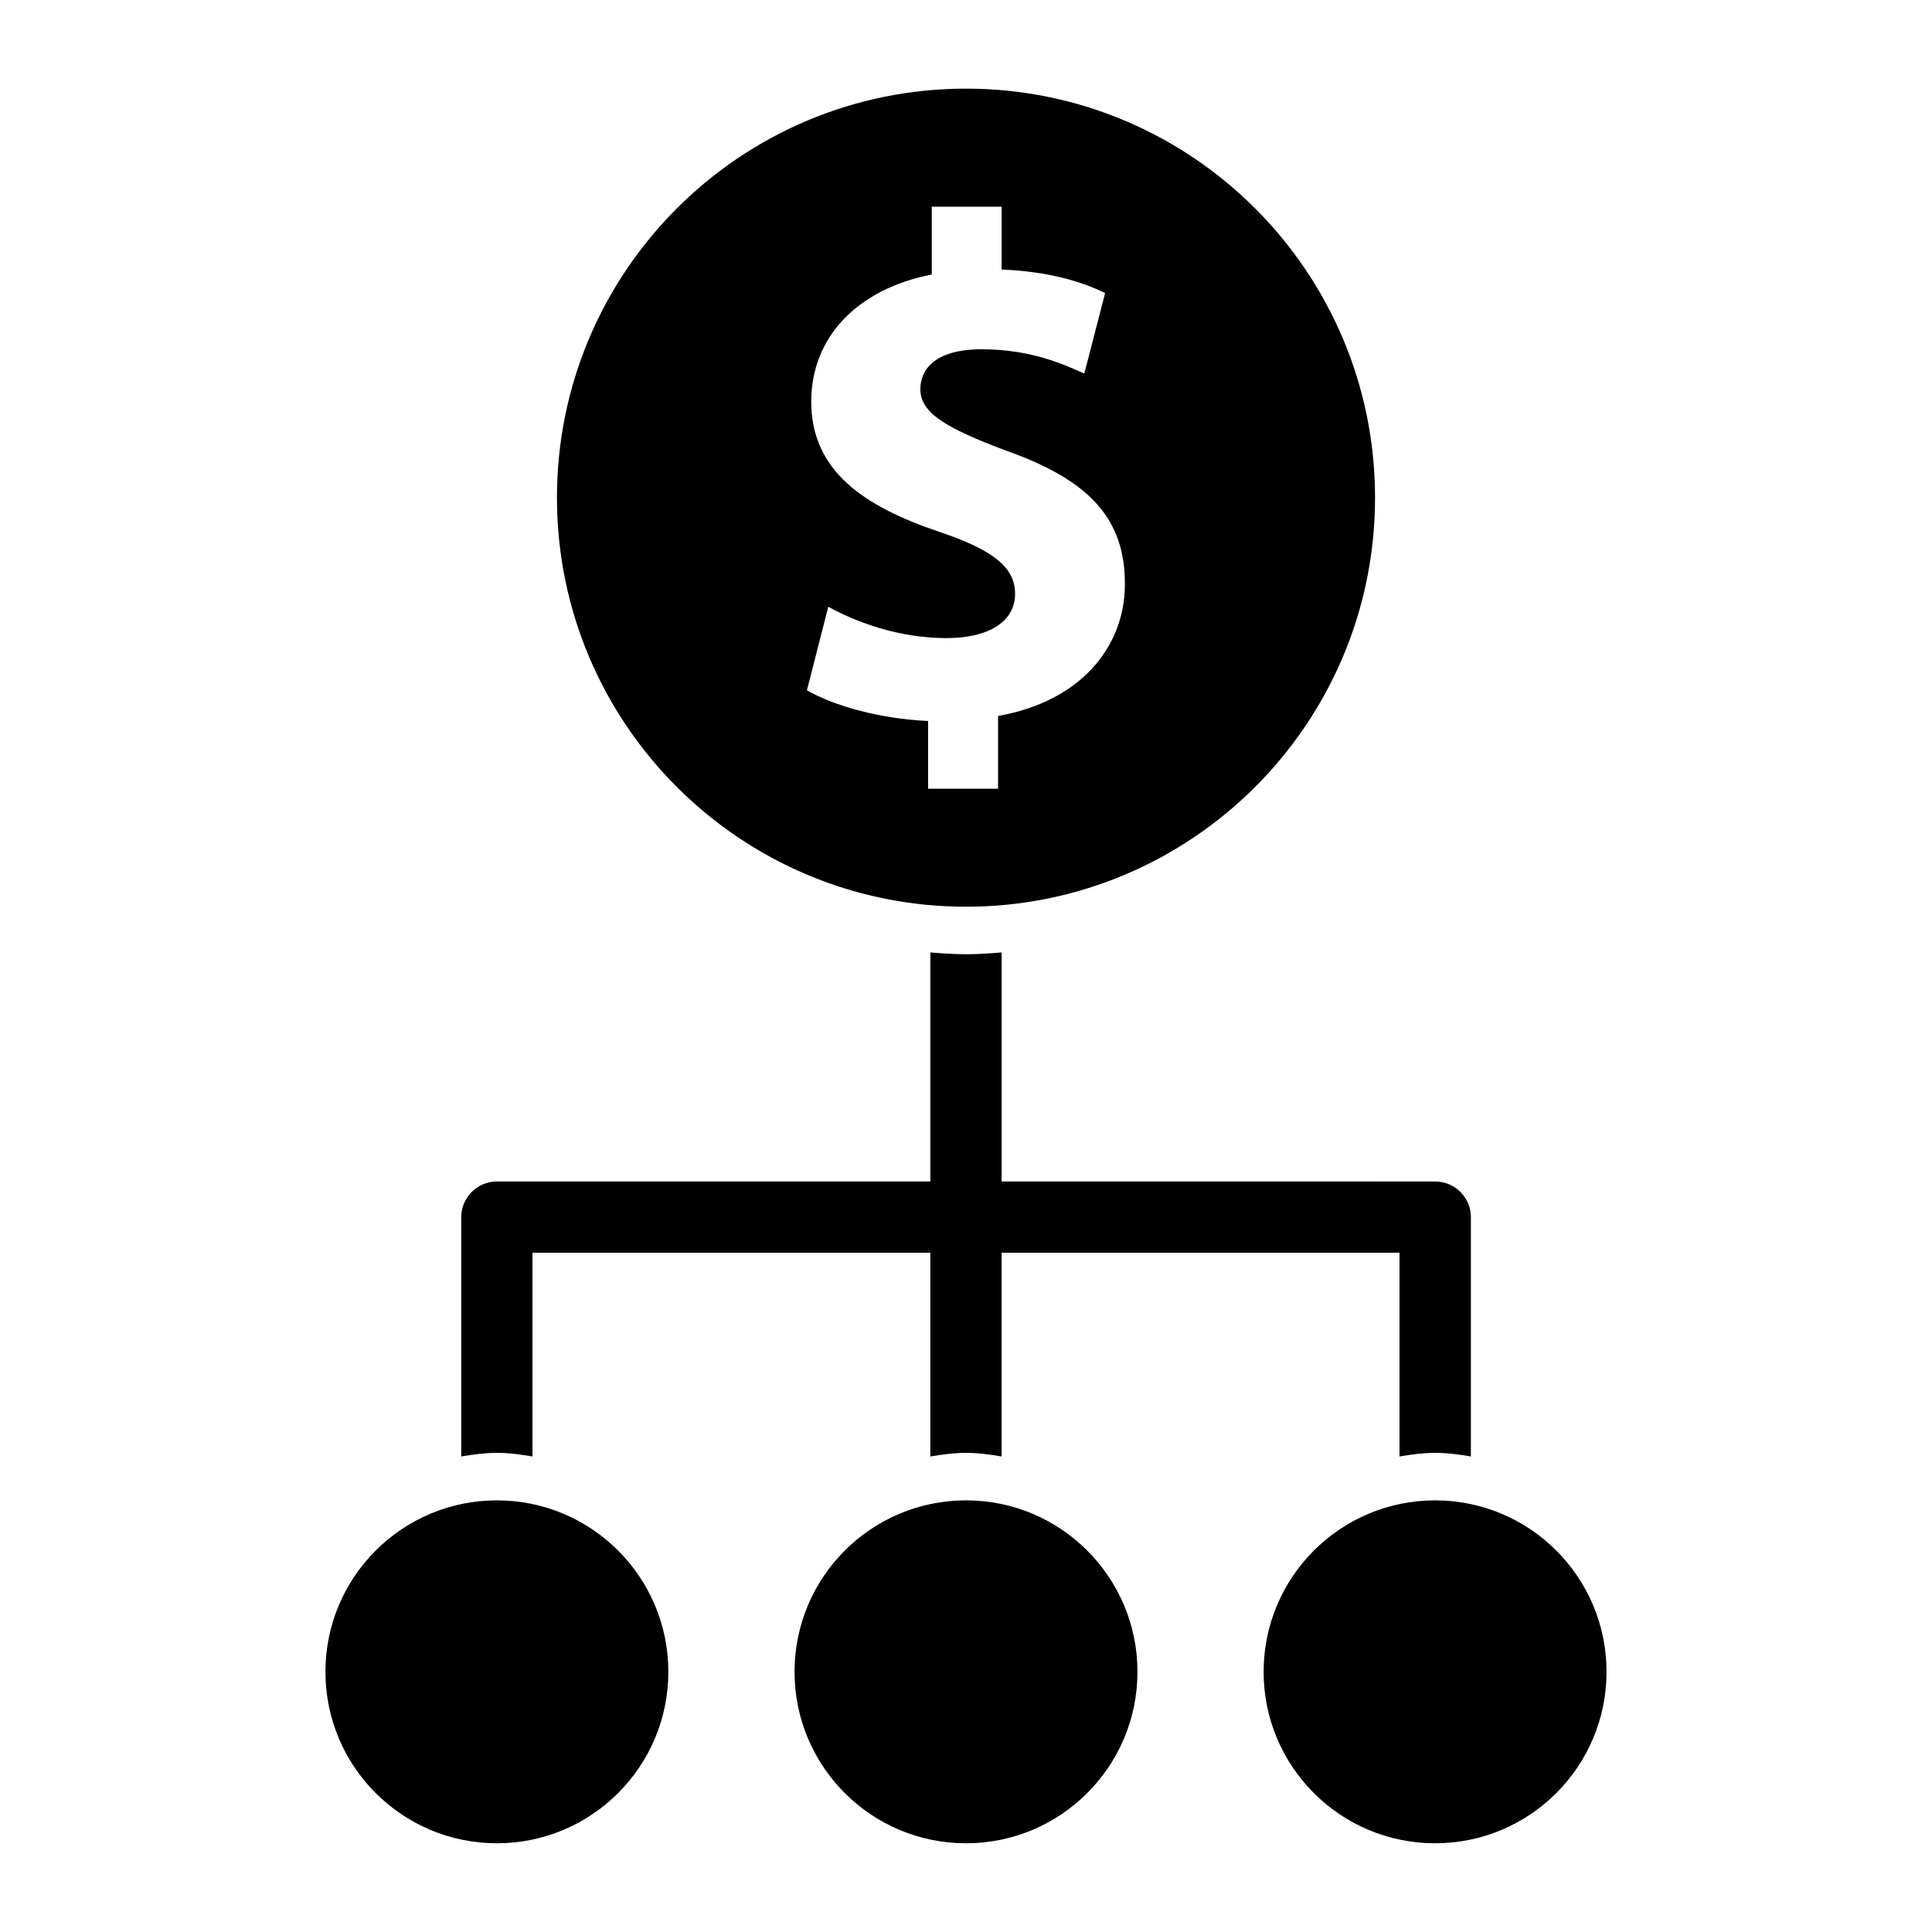
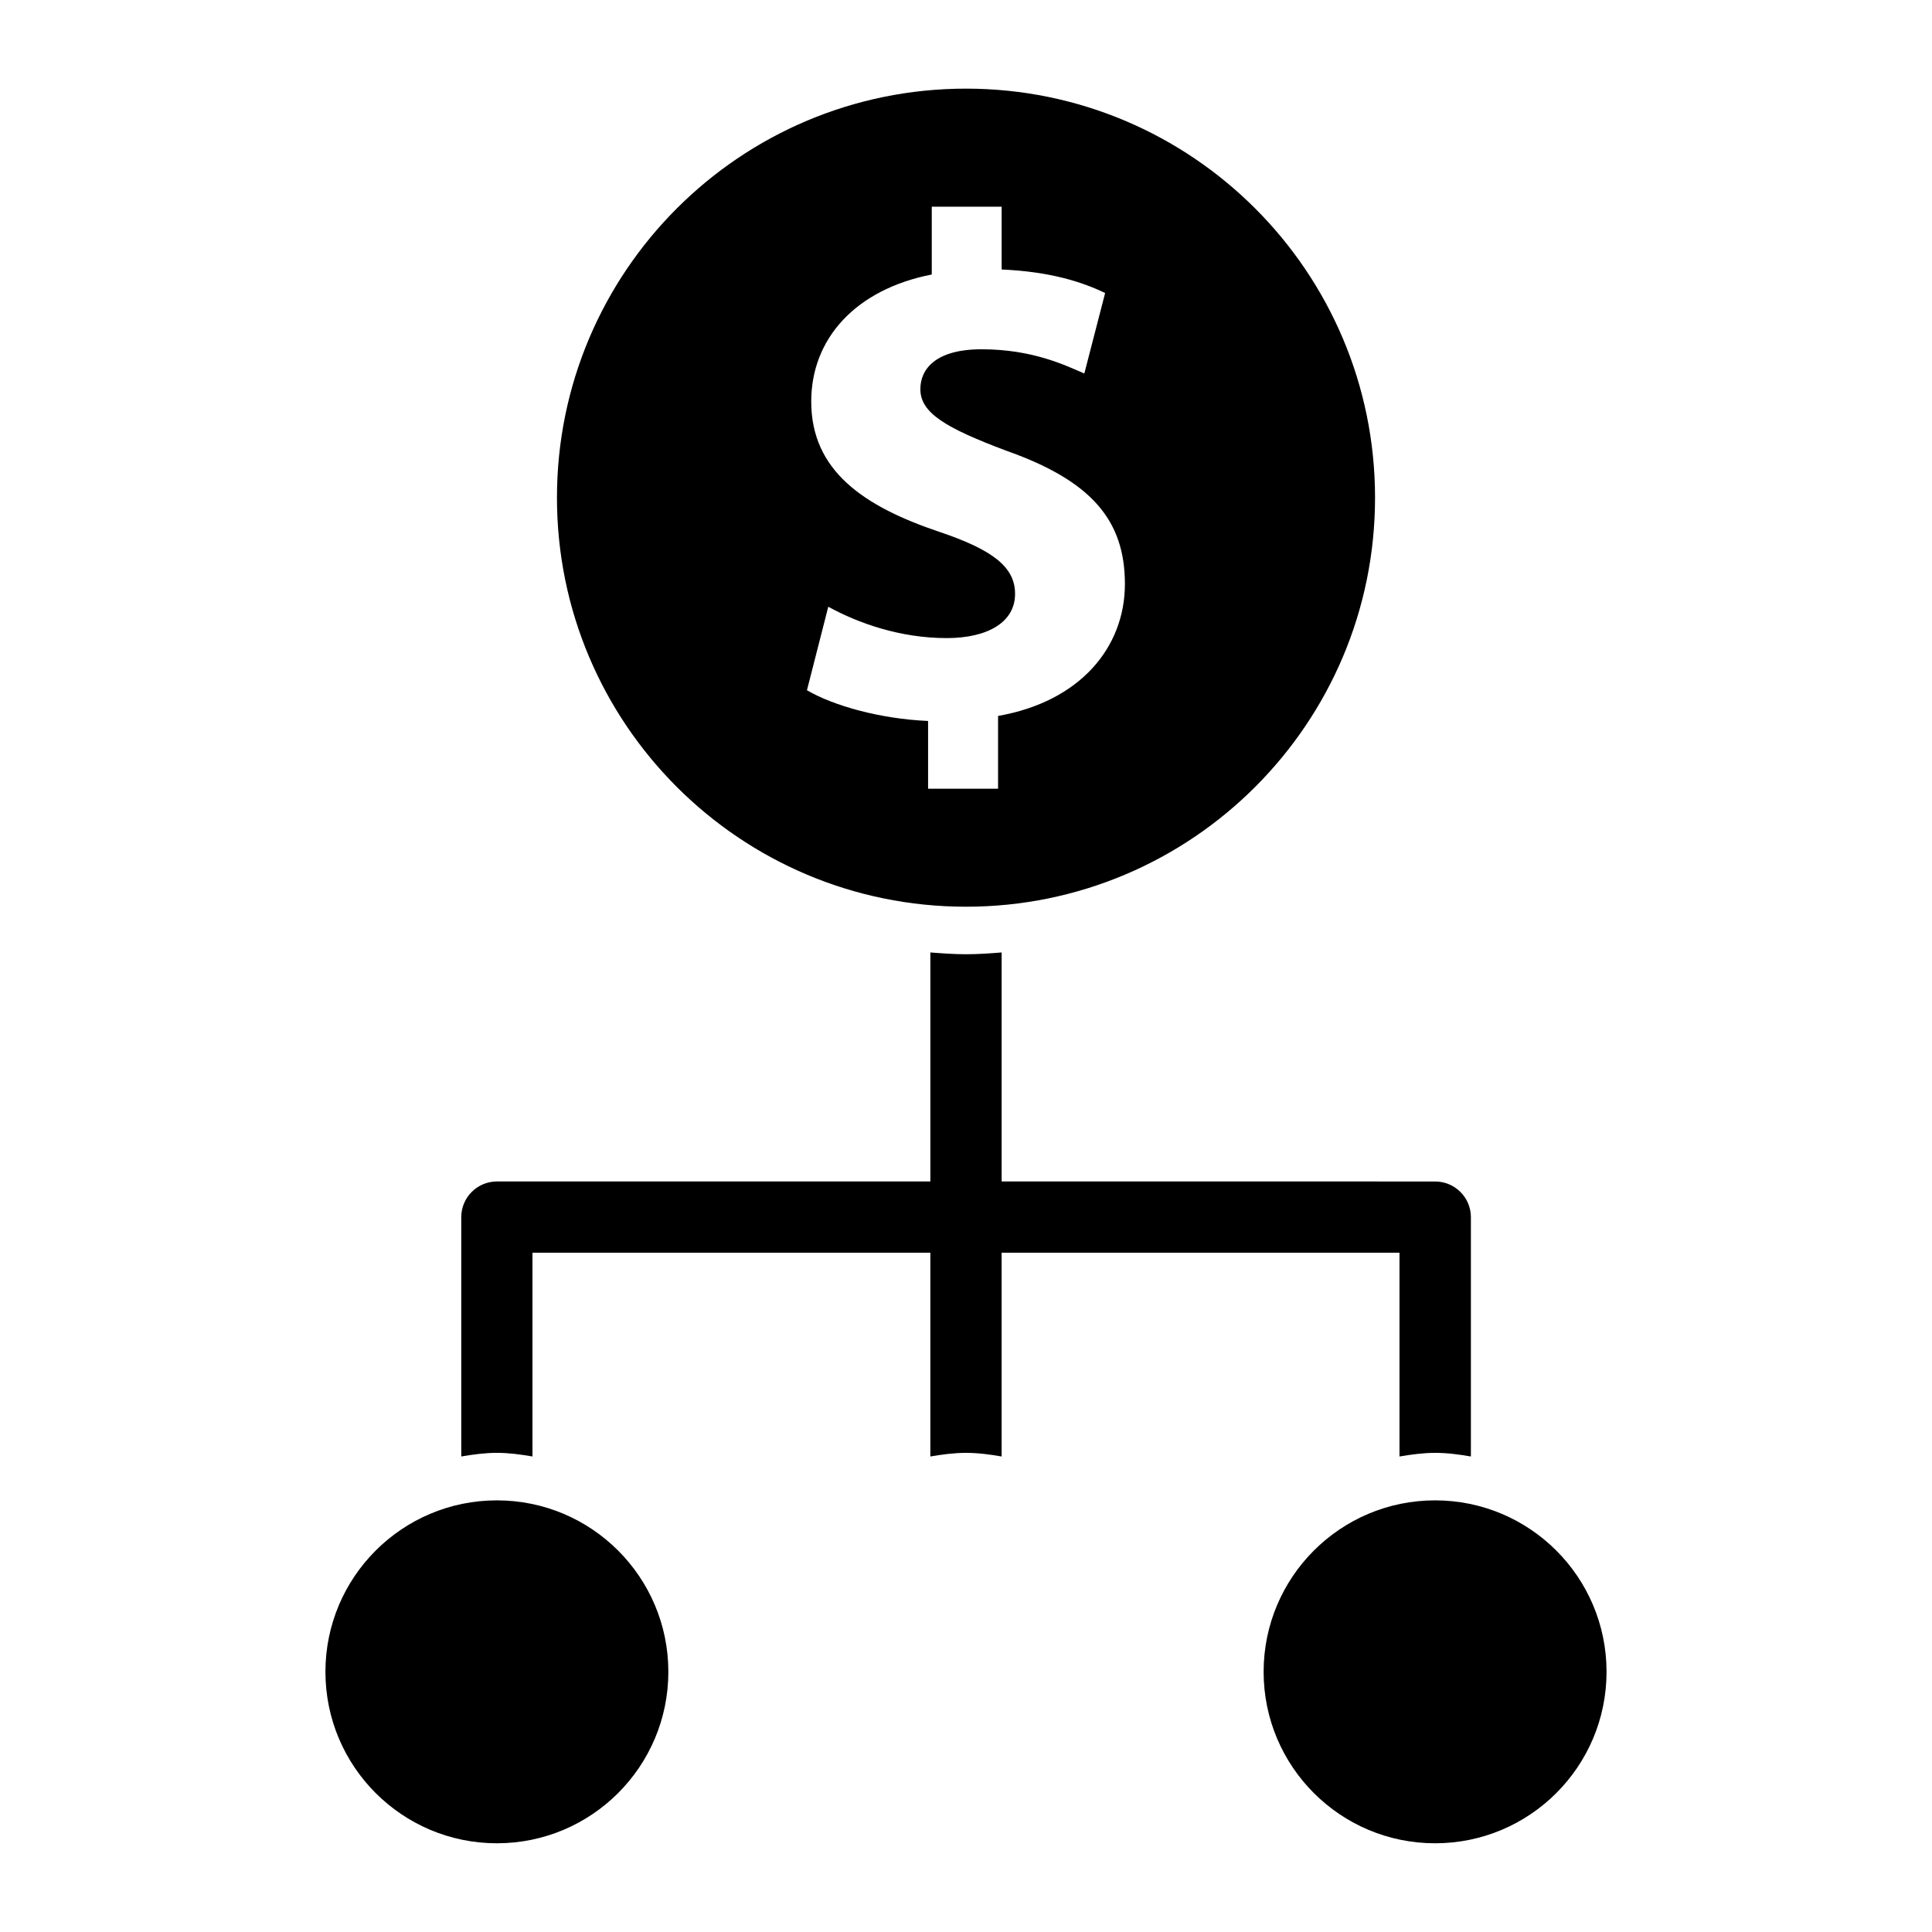
<svg xmlns="http://www.w3.org/2000/svg" fill="#000000" width="800px" height="800px" version="1.1" viewBox="144 144 512 512">
  <g>
    <path d="m321.12 587.05c0 25.094-20.344 45.438-45.438 45.438s-45.438-20.344-45.438-45.438 20.344-45.438 45.438-45.438 45.438 20.344 45.438 45.438" />
-     <path d="m445.44 587.05c0 25.094-20.344 45.438-45.438 45.438-25.098 0-45.438-20.344-45.438-45.438s20.34-45.438 45.438-45.438c25.094 0 45.438 20.344 45.438 45.438" />
    <path d="m569.75 587.05c0 25.094-20.344 45.438-45.438 45.438s-45.438-20.344-45.438-45.438 20.344-45.438 45.438-45.438 45.438 20.344 45.438 45.438" />
    <path d="m285.11 529.98v-54.004l105.44 0.004v54.004c3.07-0.52 6.219-0.961 9.445-0.961 3.227 0 6.359 0.426 9.445 0.961v-54.004h105.44v54.004c3.102-0.52 6.219-0.961 9.445-0.961 3.258 0 6.359 0.426 9.477 0.961v-63.434c0-5.195-4.25-9.445-9.477-9.445l-114.88-0.004v-60.691c-3.133 0.25-6.234 0.473-9.445 0.473s-6.297-0.234-9.445-0.473v60.691h-114.87c-5.211 0-9.445 4.25-9.445 9.445v63.434c3.07-0.52 6.219-0.961 9.445-0.961 3.227 0 6.344 0.441 9.43 0.961z" />
    <path d="m400 384.29c59.844 0 108.4-48.539 108.4-108.4 0-59.844-48.555-108.4-108.4-108.4-59.875 0-108.4 48.555-108.4 108.4 0 59.859 48.523 108.4 108.4 108.4zm-6.977-99.312c-20.23-6.801-34.039-16.262-34.039-34.574 0-16.656 11.746-29.691 31.945-33.66v-17.965h18.516v16.641c12.676 0.551 21.191 3.227 27.426 6.234l-5.512 21.332c-4.894-2.094-13.586-6.422-27.223-6.422-12.266 0-16.23 5.305-16.23 10.578 0 6.25 6.613 10.234 22.656 16.262 22.516 7.934 31.551 18.344 31.551 35.359 0 16.816-11.902 31.172-33.613 34.969v19.285h-18.547v-17.949c-12.676-0.566-24.938-3.984-32.102-8.141l5.652-22.137c7.902 4.359 19.066 8.312 31.363 8.312 10.801 0 18.137-4.156 18.137-11.699 0.031-7.168-6.031-11.719-19.98-16.426z" />
  </g>
</svg>